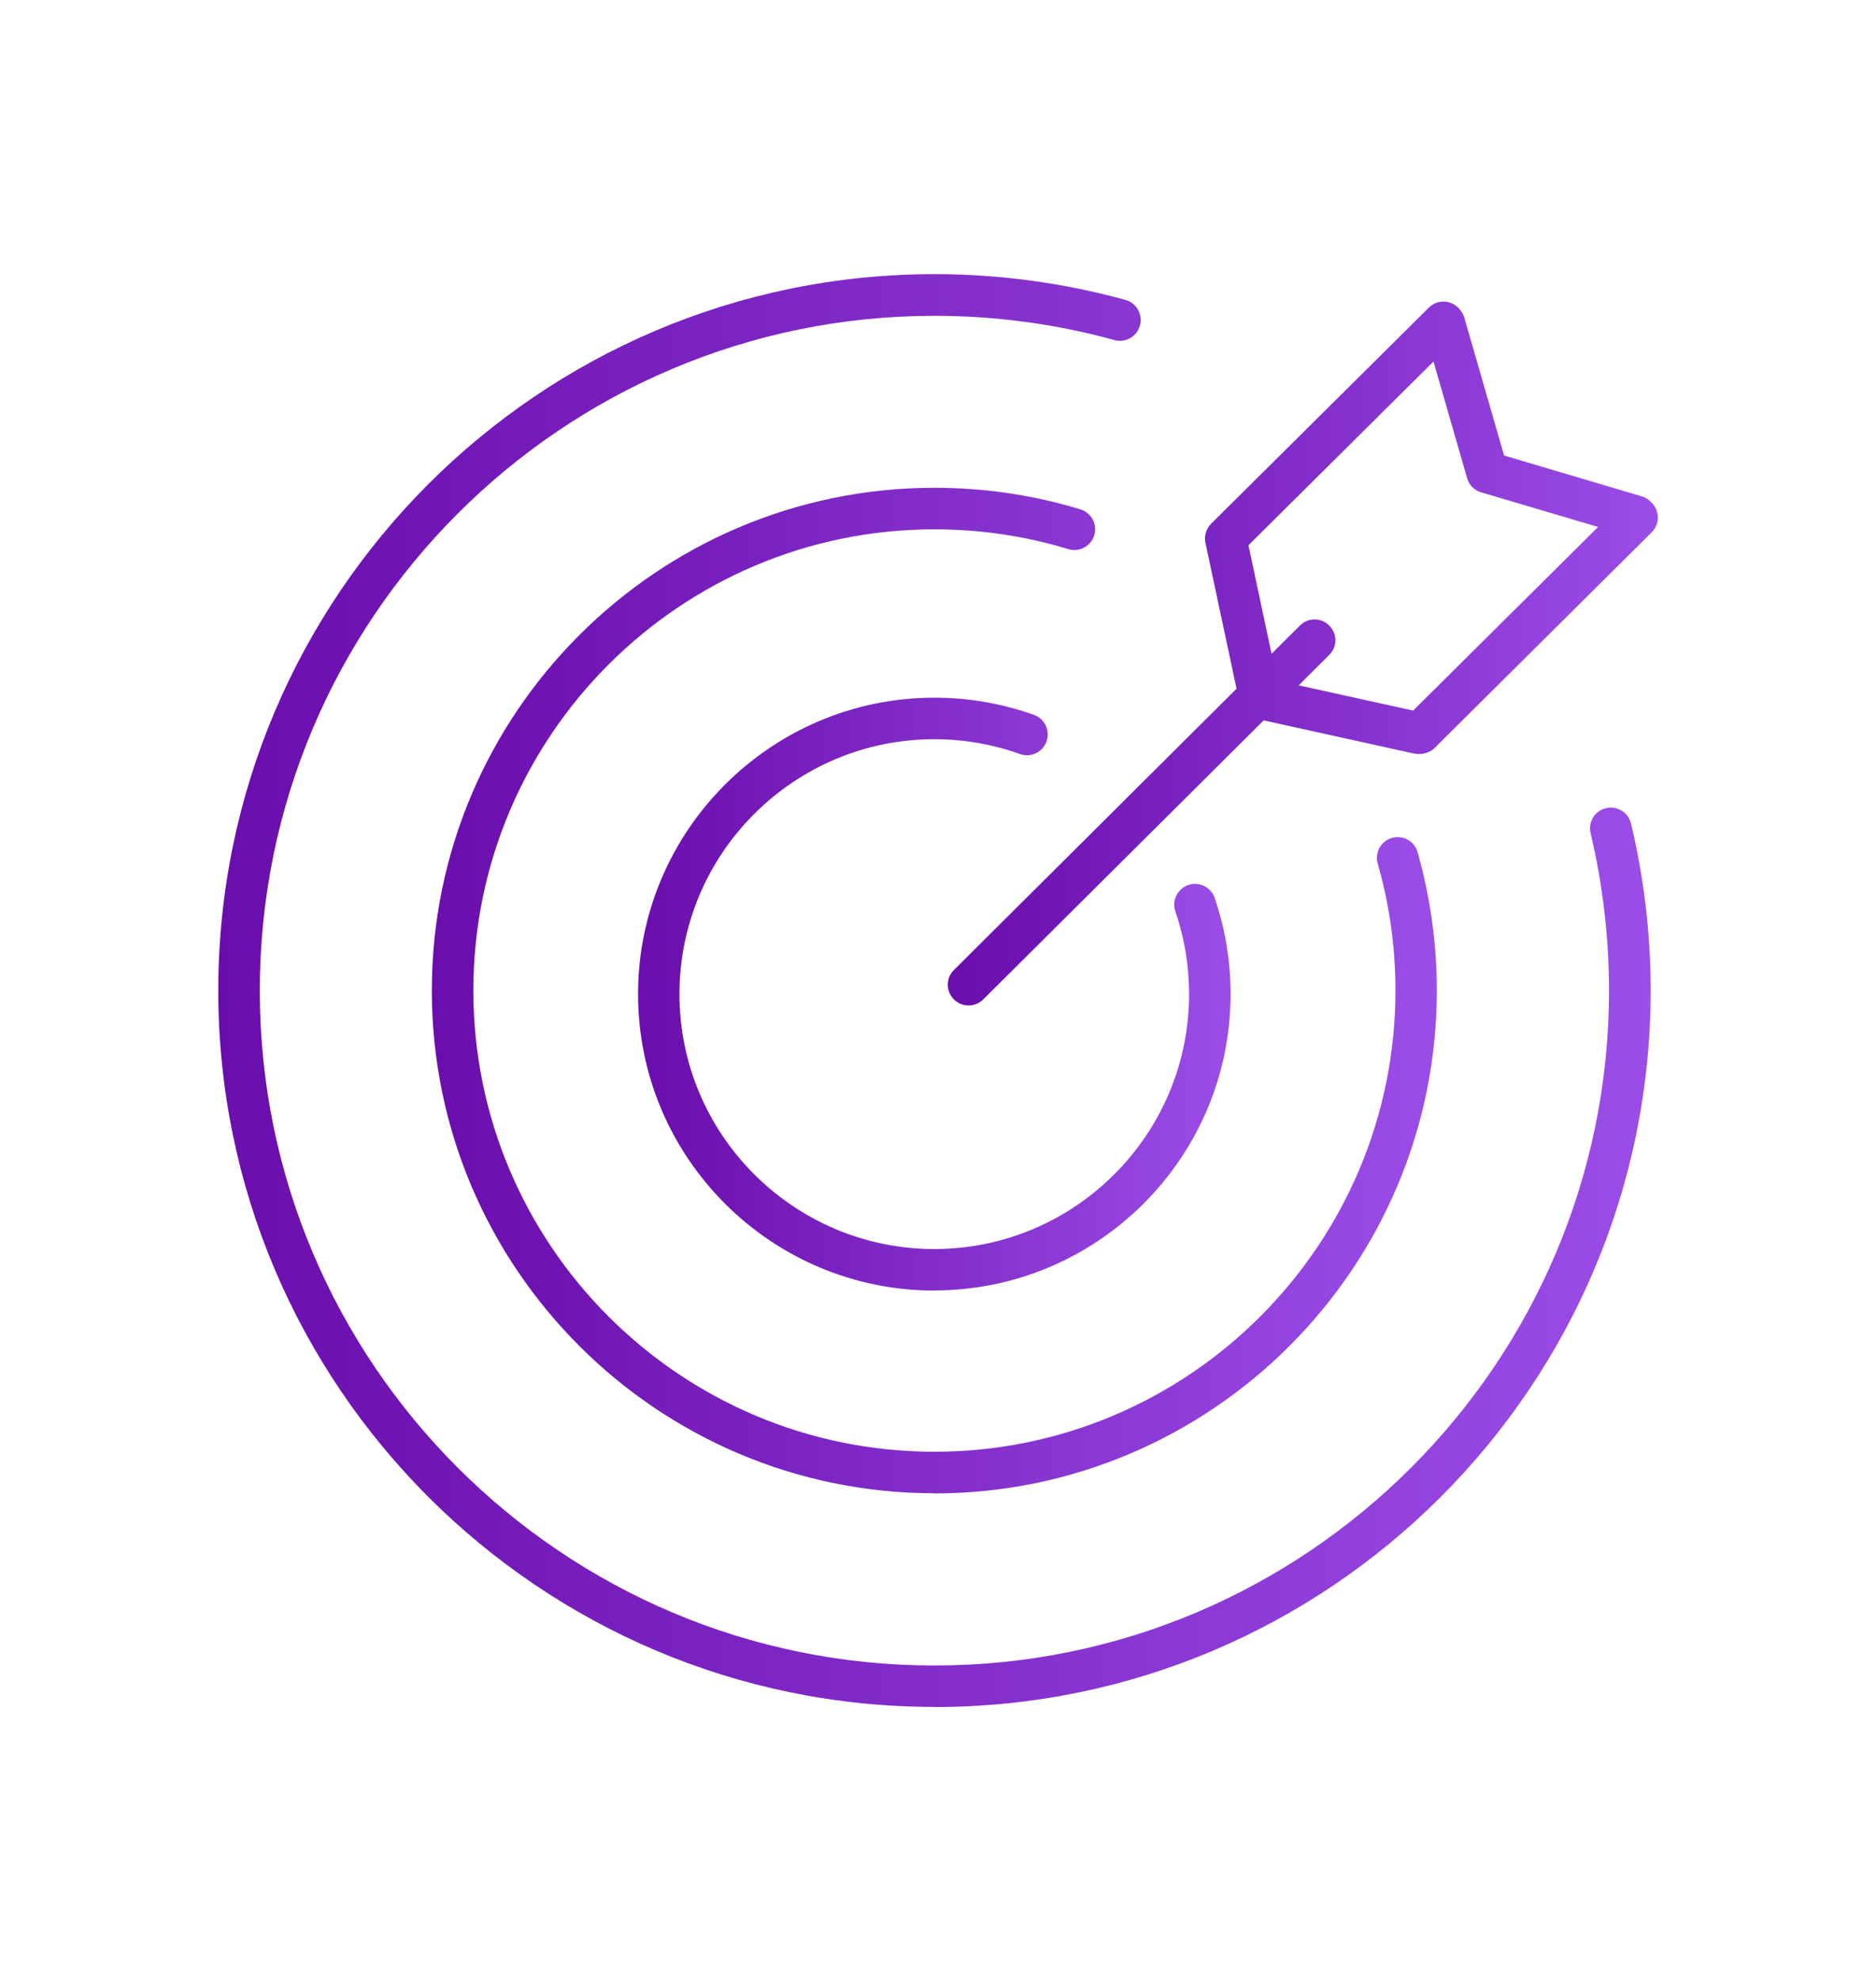
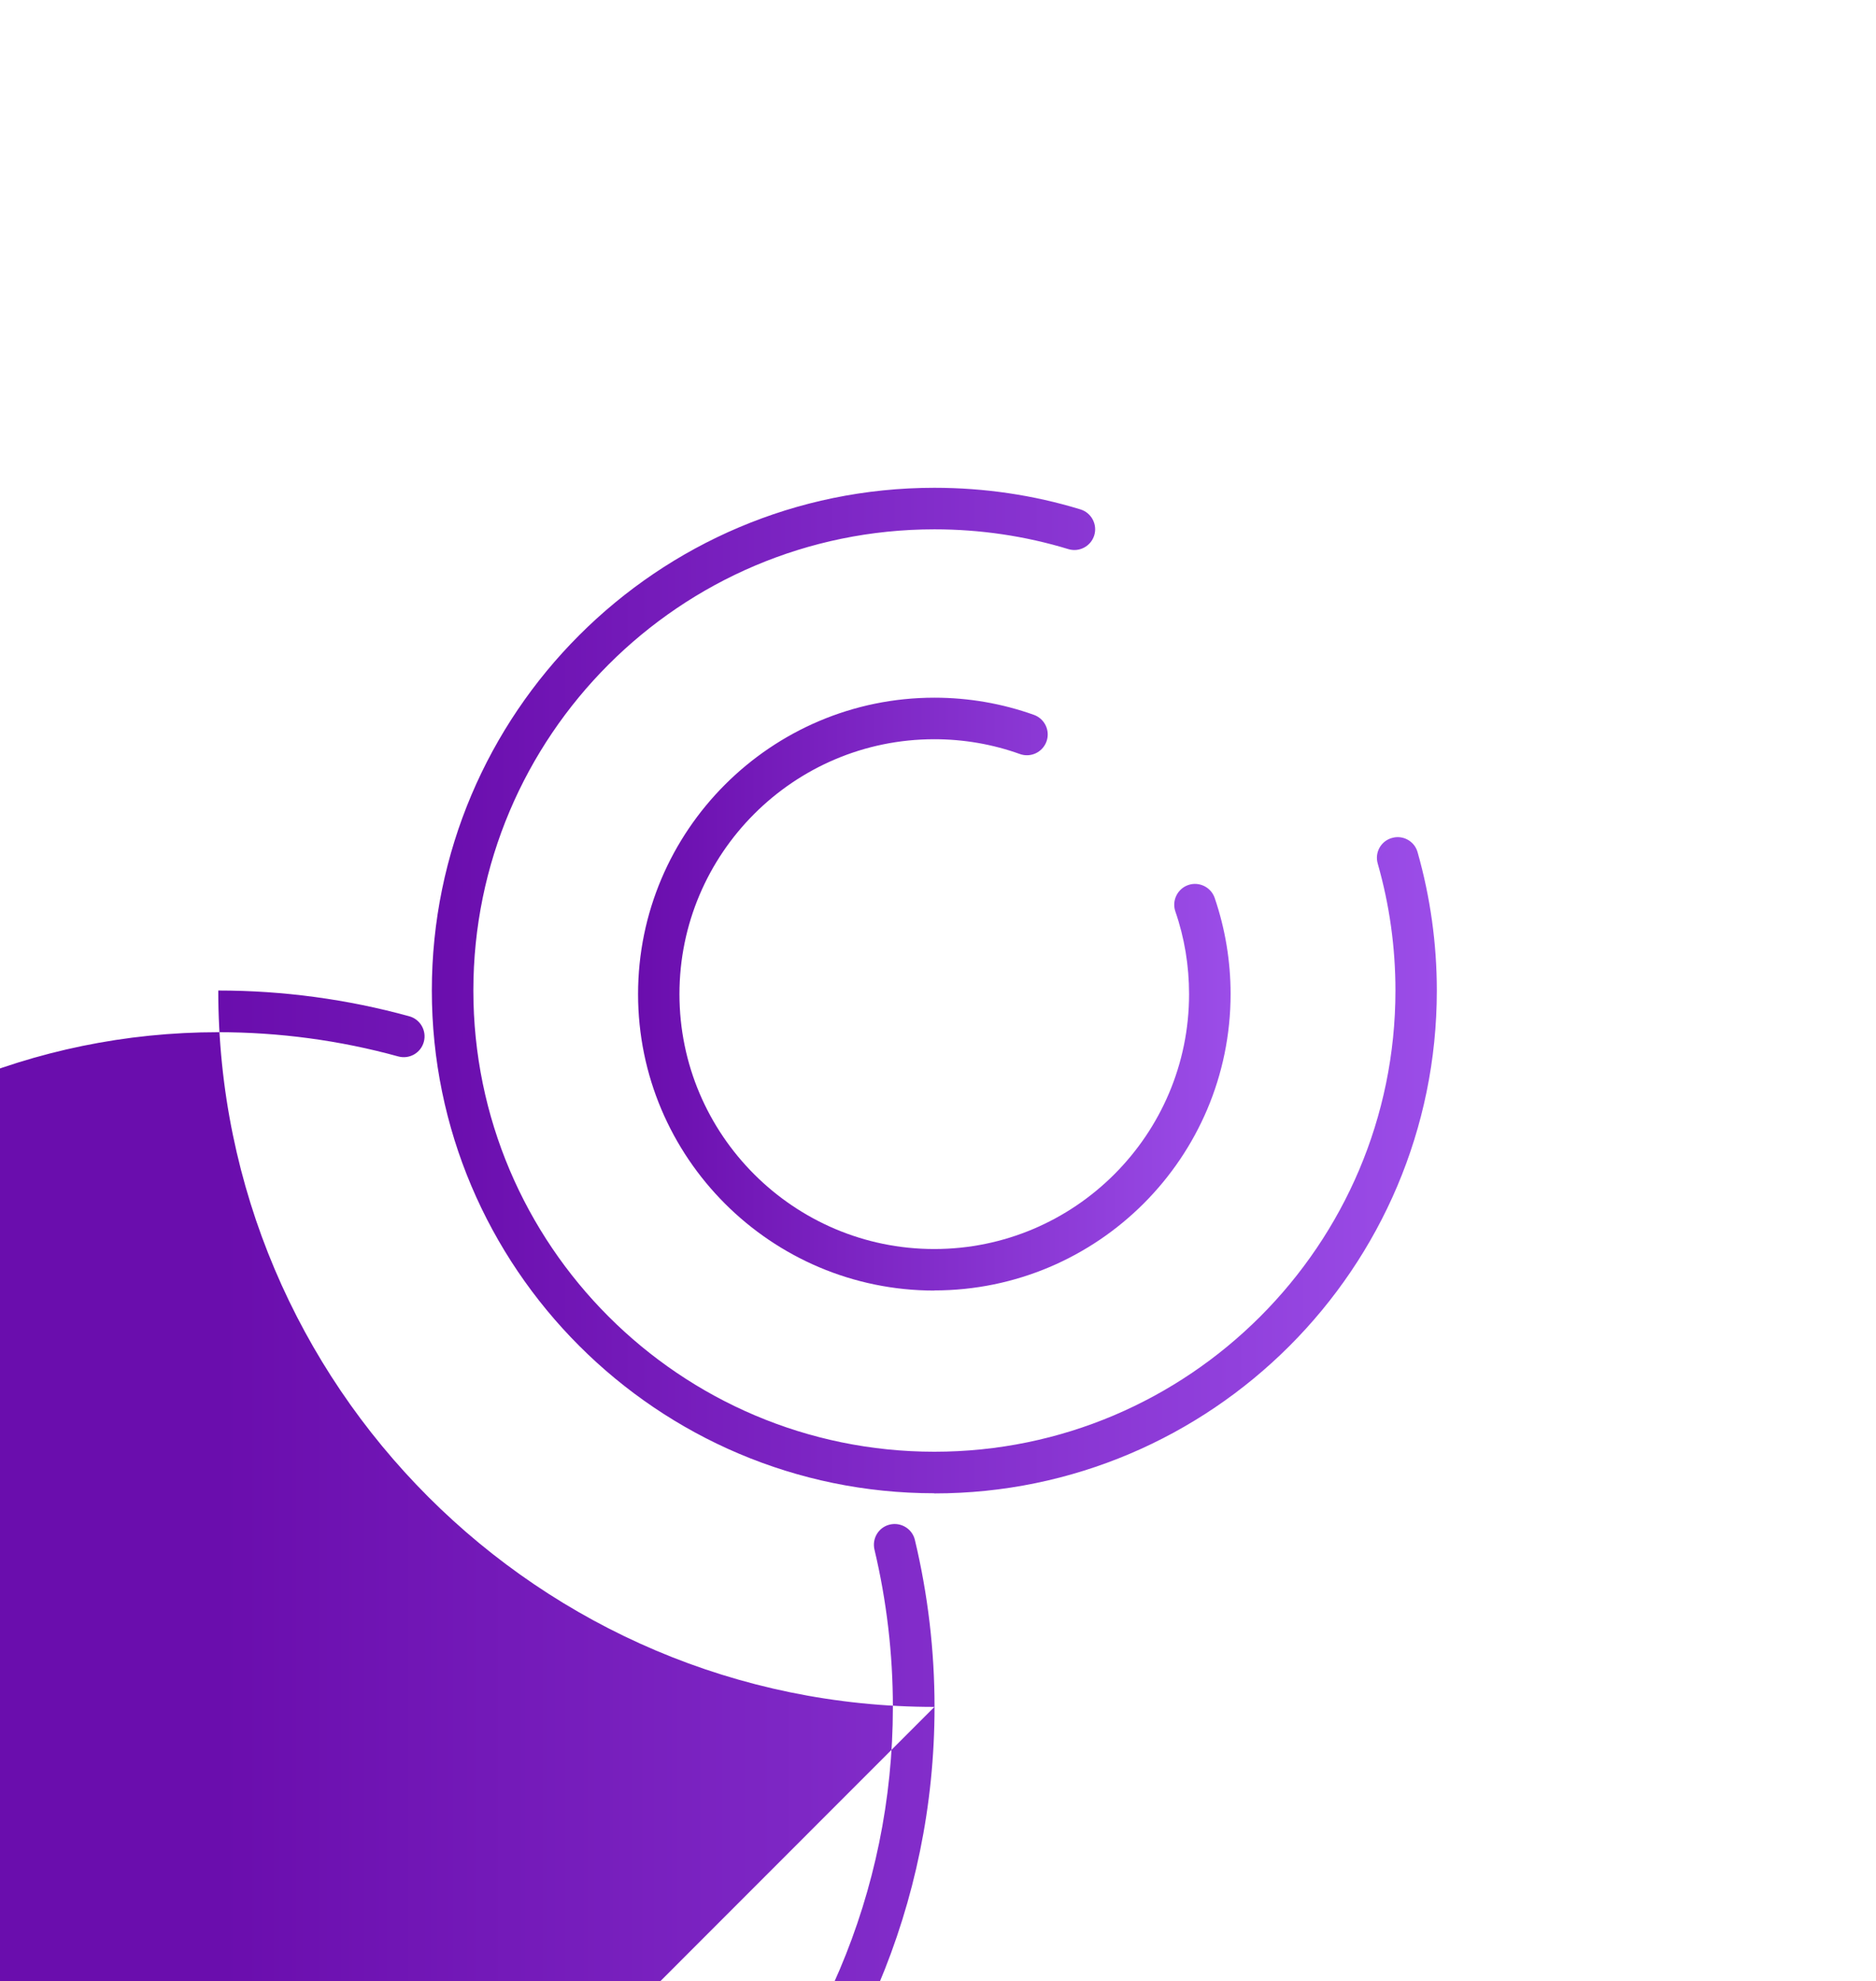
<svg xmlns="http://www.w3.org/2000/svg" xmlns:xlink="http://www.w3.org/1999/xlink" id="Layer_1" viewBox="0 0 135.54 143.08">
  <defs>
    <style> .cls-1 { fill: url(#linear-gradient-2); } .cls-2 { fill: url(#linear-gradient-4); } .cls-3 { fill: url(#linear-gradient-3); } .cls-4 { fill: url(#linear-gradient); } </style>
    <linearGradient id="linear-gradient" x1="15.77" y1="71.54" x2="119.25" y2="71.54" gradientUnits="userSpaceOnUse">
      <stop offset="0" stop-color="#6a0dad" />
      <stop offset="1" stop-color="#9b4de8" />
    </linearGradient>
    <linearGradient id="linear-gradient-2" x1="31.2" x2="103.83" xlink:href="#linear-gradient" />
    <linearGradient id="linear-gradient-3" x1="46.1" y1="71.8" x2="88.92" y2="71.8" xlink:href="#linear-gradient" />
    <linearGradient id="linear-gradient-4" x1="68.48" y1="47.19" x2="119.77" y2="47.19" xlink:href="#linear-gradient" />
  </defs>
-   <path class="cls-4" d="M67.51,123.28c-28.53,0-51.74-23.21-51.74-51.74s23.21-51.74,51.74-51.74c4.69,0,9.33.63,13.8,1.86.8.22,1.27,1.05,1.05,1.85-.22.8-1.04,1.27-1.85,1.05-4.21-1.16-8.59-1.75-13-1.75-26.88,0-48.74,21.87-48.74,48.74s21.87,48.74,48.74,48.74,48.74-21.87,48.74-48.74c0-3.84-.45-7.67-1.33-11.37-.19-.81.3-1.62,1.11-1.81.81-.19,1.62.31,1.81,1.11.94,3.93,1.42,7.99,1.42,12.07,0,28.53-23.21,51.74-51.74,51.74Z" />
+   <path class="cls-4" d="M67.51,123.28c-28.53,0-51.74-23.21-51.74-51.74c4.69,0,9.33.63,13.8,1.86.8.22,1.27,1.05,1.05,1.85-.22.8-1.04,1.27-1.85,1.05-4.21-1.16-8.59-1.75-13-1.75-26.88,0-48.74,21.87-48.74,48.74s21.87,48.74,48.74,48.74,48.74-21.87,48.74-48.74c0-3.84-.45-7.67-1.33-11.37-.19-.81.3-1.62,1.11-1.81.81-.19,1.62.31,1.81,1.11.94,3.93,1.42,7.99,1.42,12.07,0,28.53-23.21,51.74-51.74,51.74Z" />
  <path class="cls-1" d="M67.51,107.85c-20.02,0-36.31-16.29-36.31-36.31s16.29-36.31,36.31-36.31c3.6,0,7.15.52,10.55,1.56.79.24,1.24,1.08,1,1.87-.24.79-1.08,1.24-1.87,1-3.12-.95-6.38-1.43-9.68-1.43-18.37,0-33.31,14.94-33.31,33.31s14.94,33.31,33.31,33.31,33.31-14.94,33.31-33.31c0-3.12-.43-6.2-1.28-9.17-.23-.8.23-1.63,1.03-1.85.79-.23,1.63.23,1.85,1.03.92,3.24,1.39,6.6,1.39,10,0,20.02-16.29,36.31-36.31,36.31Z" />
  <path class="cls-3" d="M67.51,93.21c-11.81,0-21.41-9.61-21.41-21.41s9.61-21.41,21.41-21.41c2.47,0,4.89.42,7.19,1.24.78.28,1.19,1.14.91,1.92-.28.78-1.14,1.19-1.92.91-1.98-.71-4.06-1.07-6.19-1.07-10.15,0-18.41,8.26-18.41,18.41s8.26,18.41,18.41,18.41,18.41-8.26,18.41-18.41c0-2.05-.33-4.06-.99-5.97-.27-.78.15-1.64.93-1.91.78-.27,1.64.15,1.91.93.76,2.23,1.15,4.56,1.15,6.94,0,11.81-9.61,21.41-21.41,21.41Z" />
-   <path class="cls-2" d="M119.33,36.31l-.08-.08c-.18-.18-.39-.31-.63-.38l-9.95-2.95-2.88-9.98c-.07-.24-.26-.52-.44-.7-.58-.58-1.53-.59-2.12,0l-15.73,15.61c-.28.28-.44.67-.44,1.07,0,.13.02.26.05.39l2.23,10.45-20.42,20.32c-.59.58-.59,1.53,0,2.12.29.29.68.44,1.06.44s.77-.15,1.06-.44l20.26-20.15,10.88,2.4s.02,0,.03,0h0c.1.02.21.03.32.03.18,0,.36-.03.53-.09.29-.09.56-.27.75-.51l15.53-15.42c.28-.28.44-.66.44-1.06s-.16-.78-.44-1.06ZM102.09,51.32l-8.26-1.82,2.21-2.2c.59-.58.59-1.53,0-2.12-.58-.59-1.54-.59-2.12,0l-2.05,2.04-1.67-7.84,13.37-13.27,2.43,8.43c.14.49.52.88,1.02,1.02l8.44,2.5-13.38,13.28Z" />
</svg>